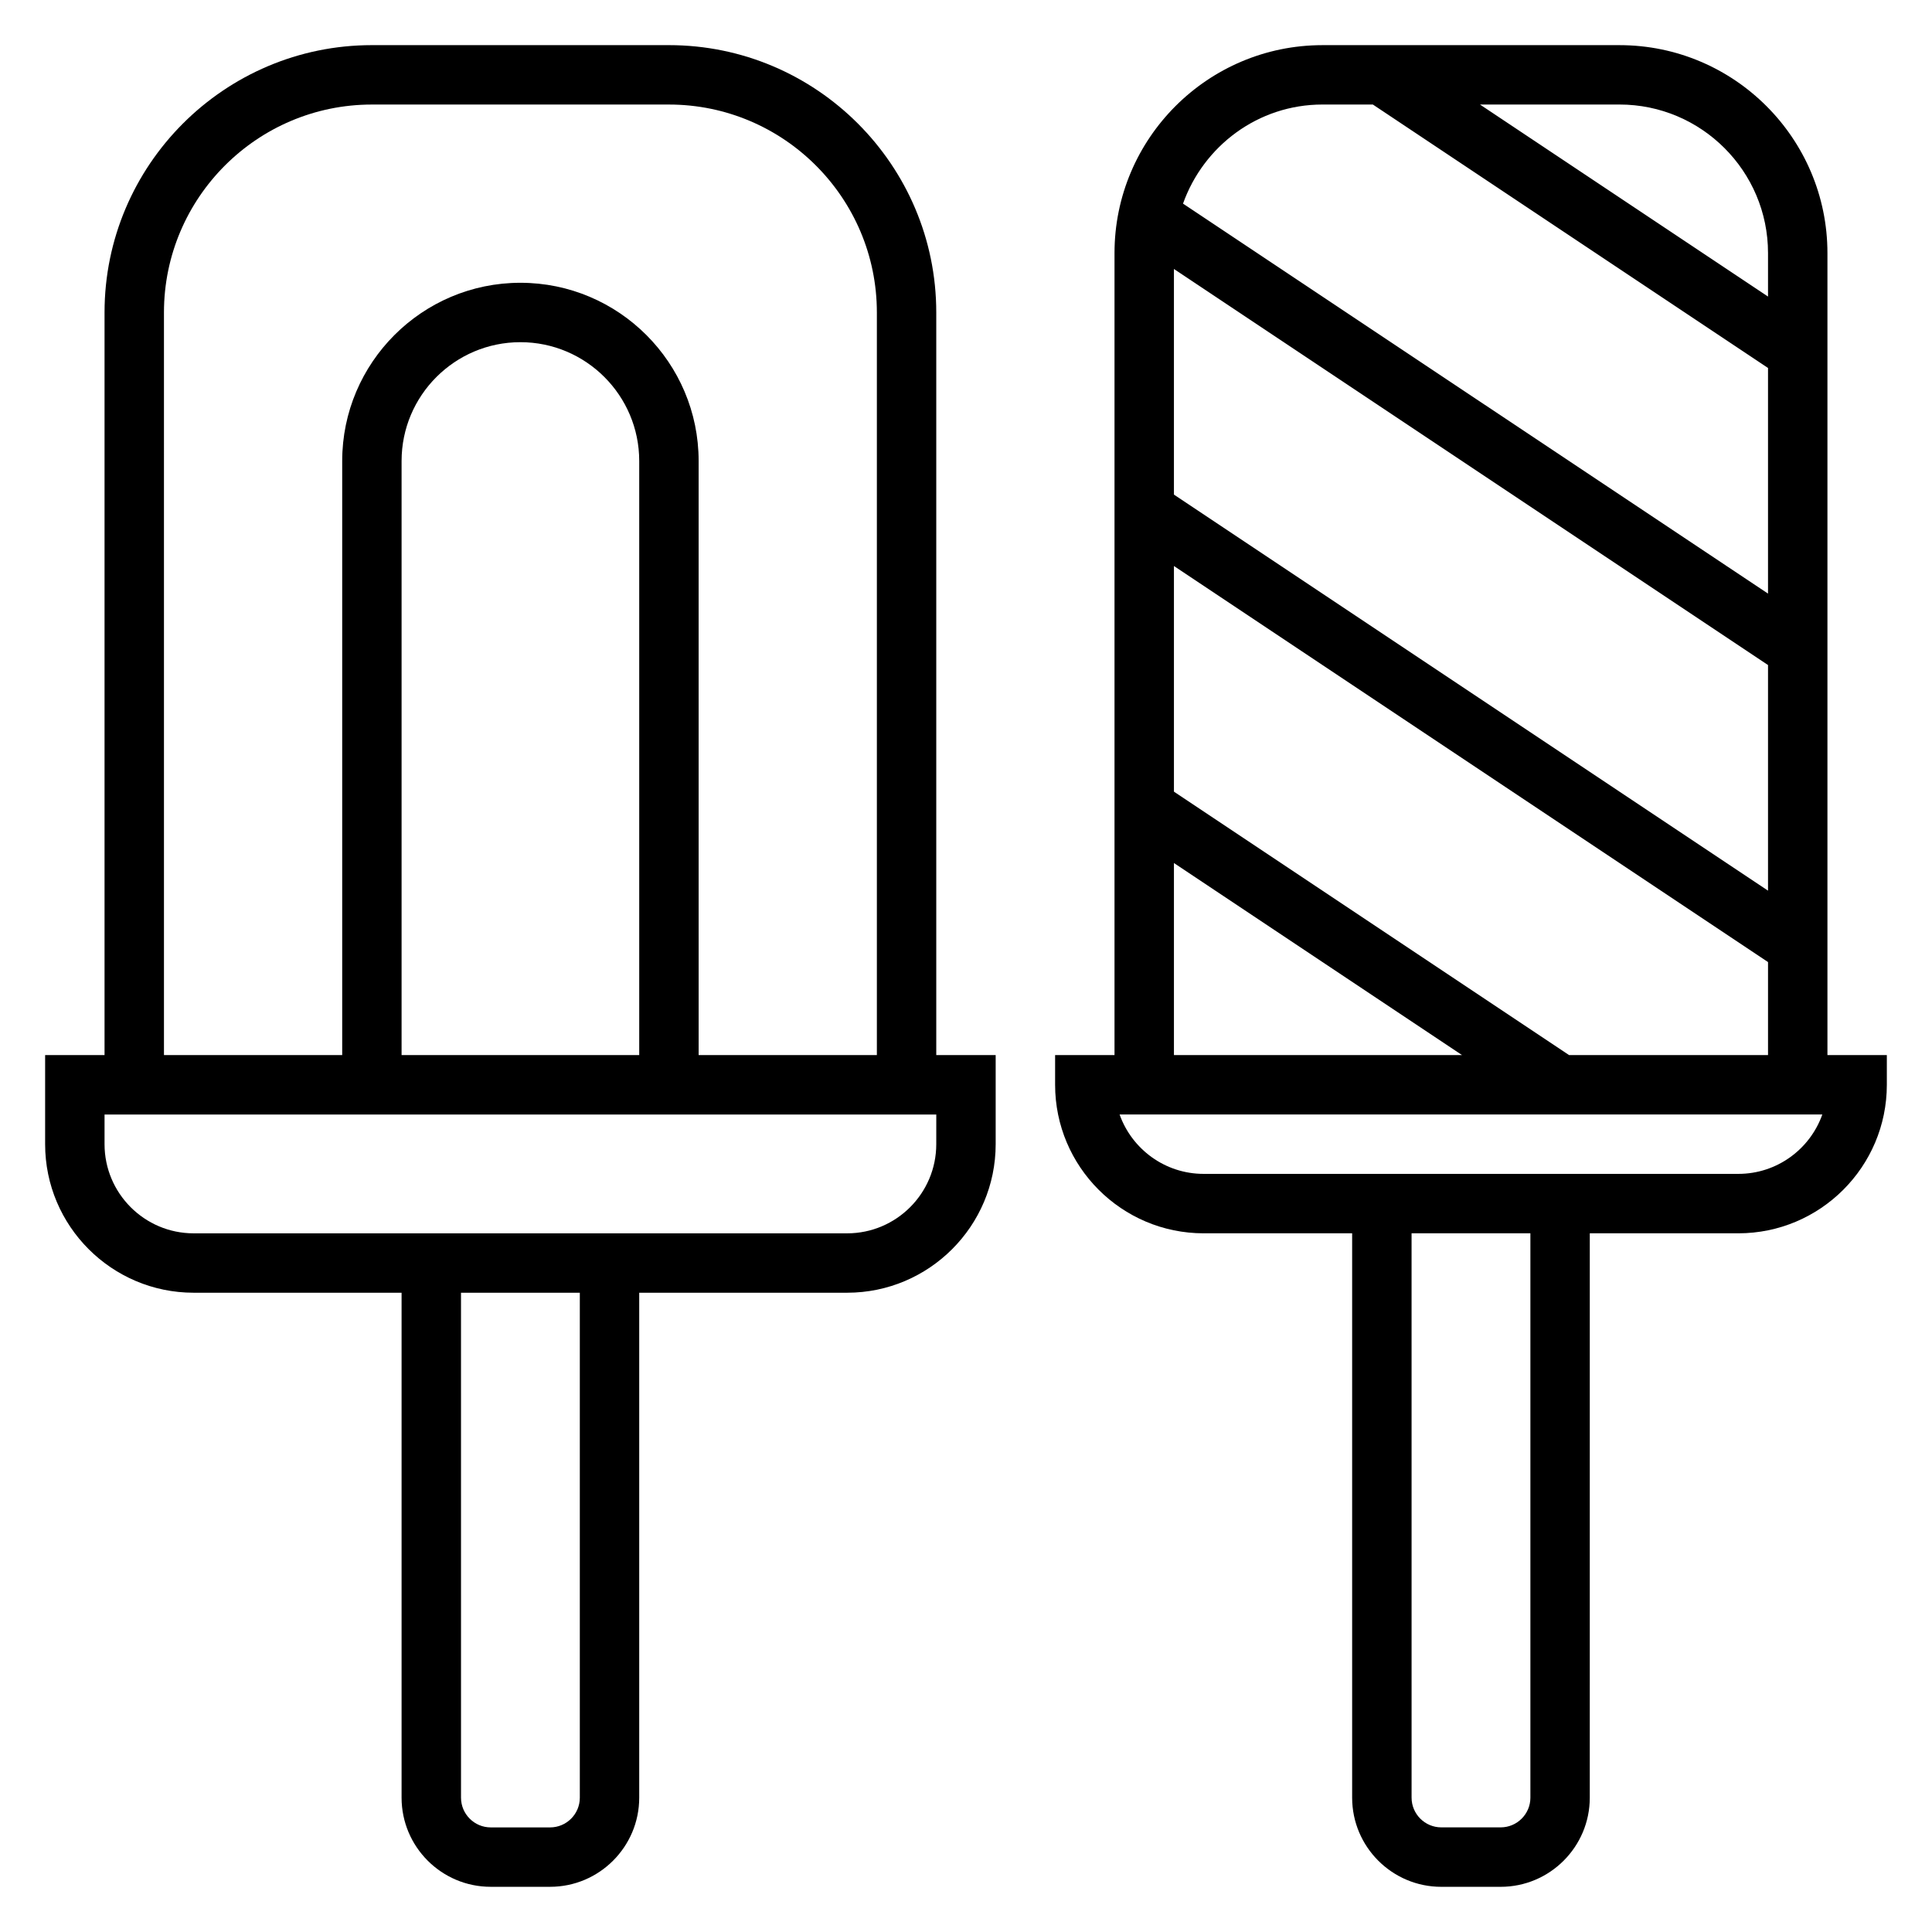
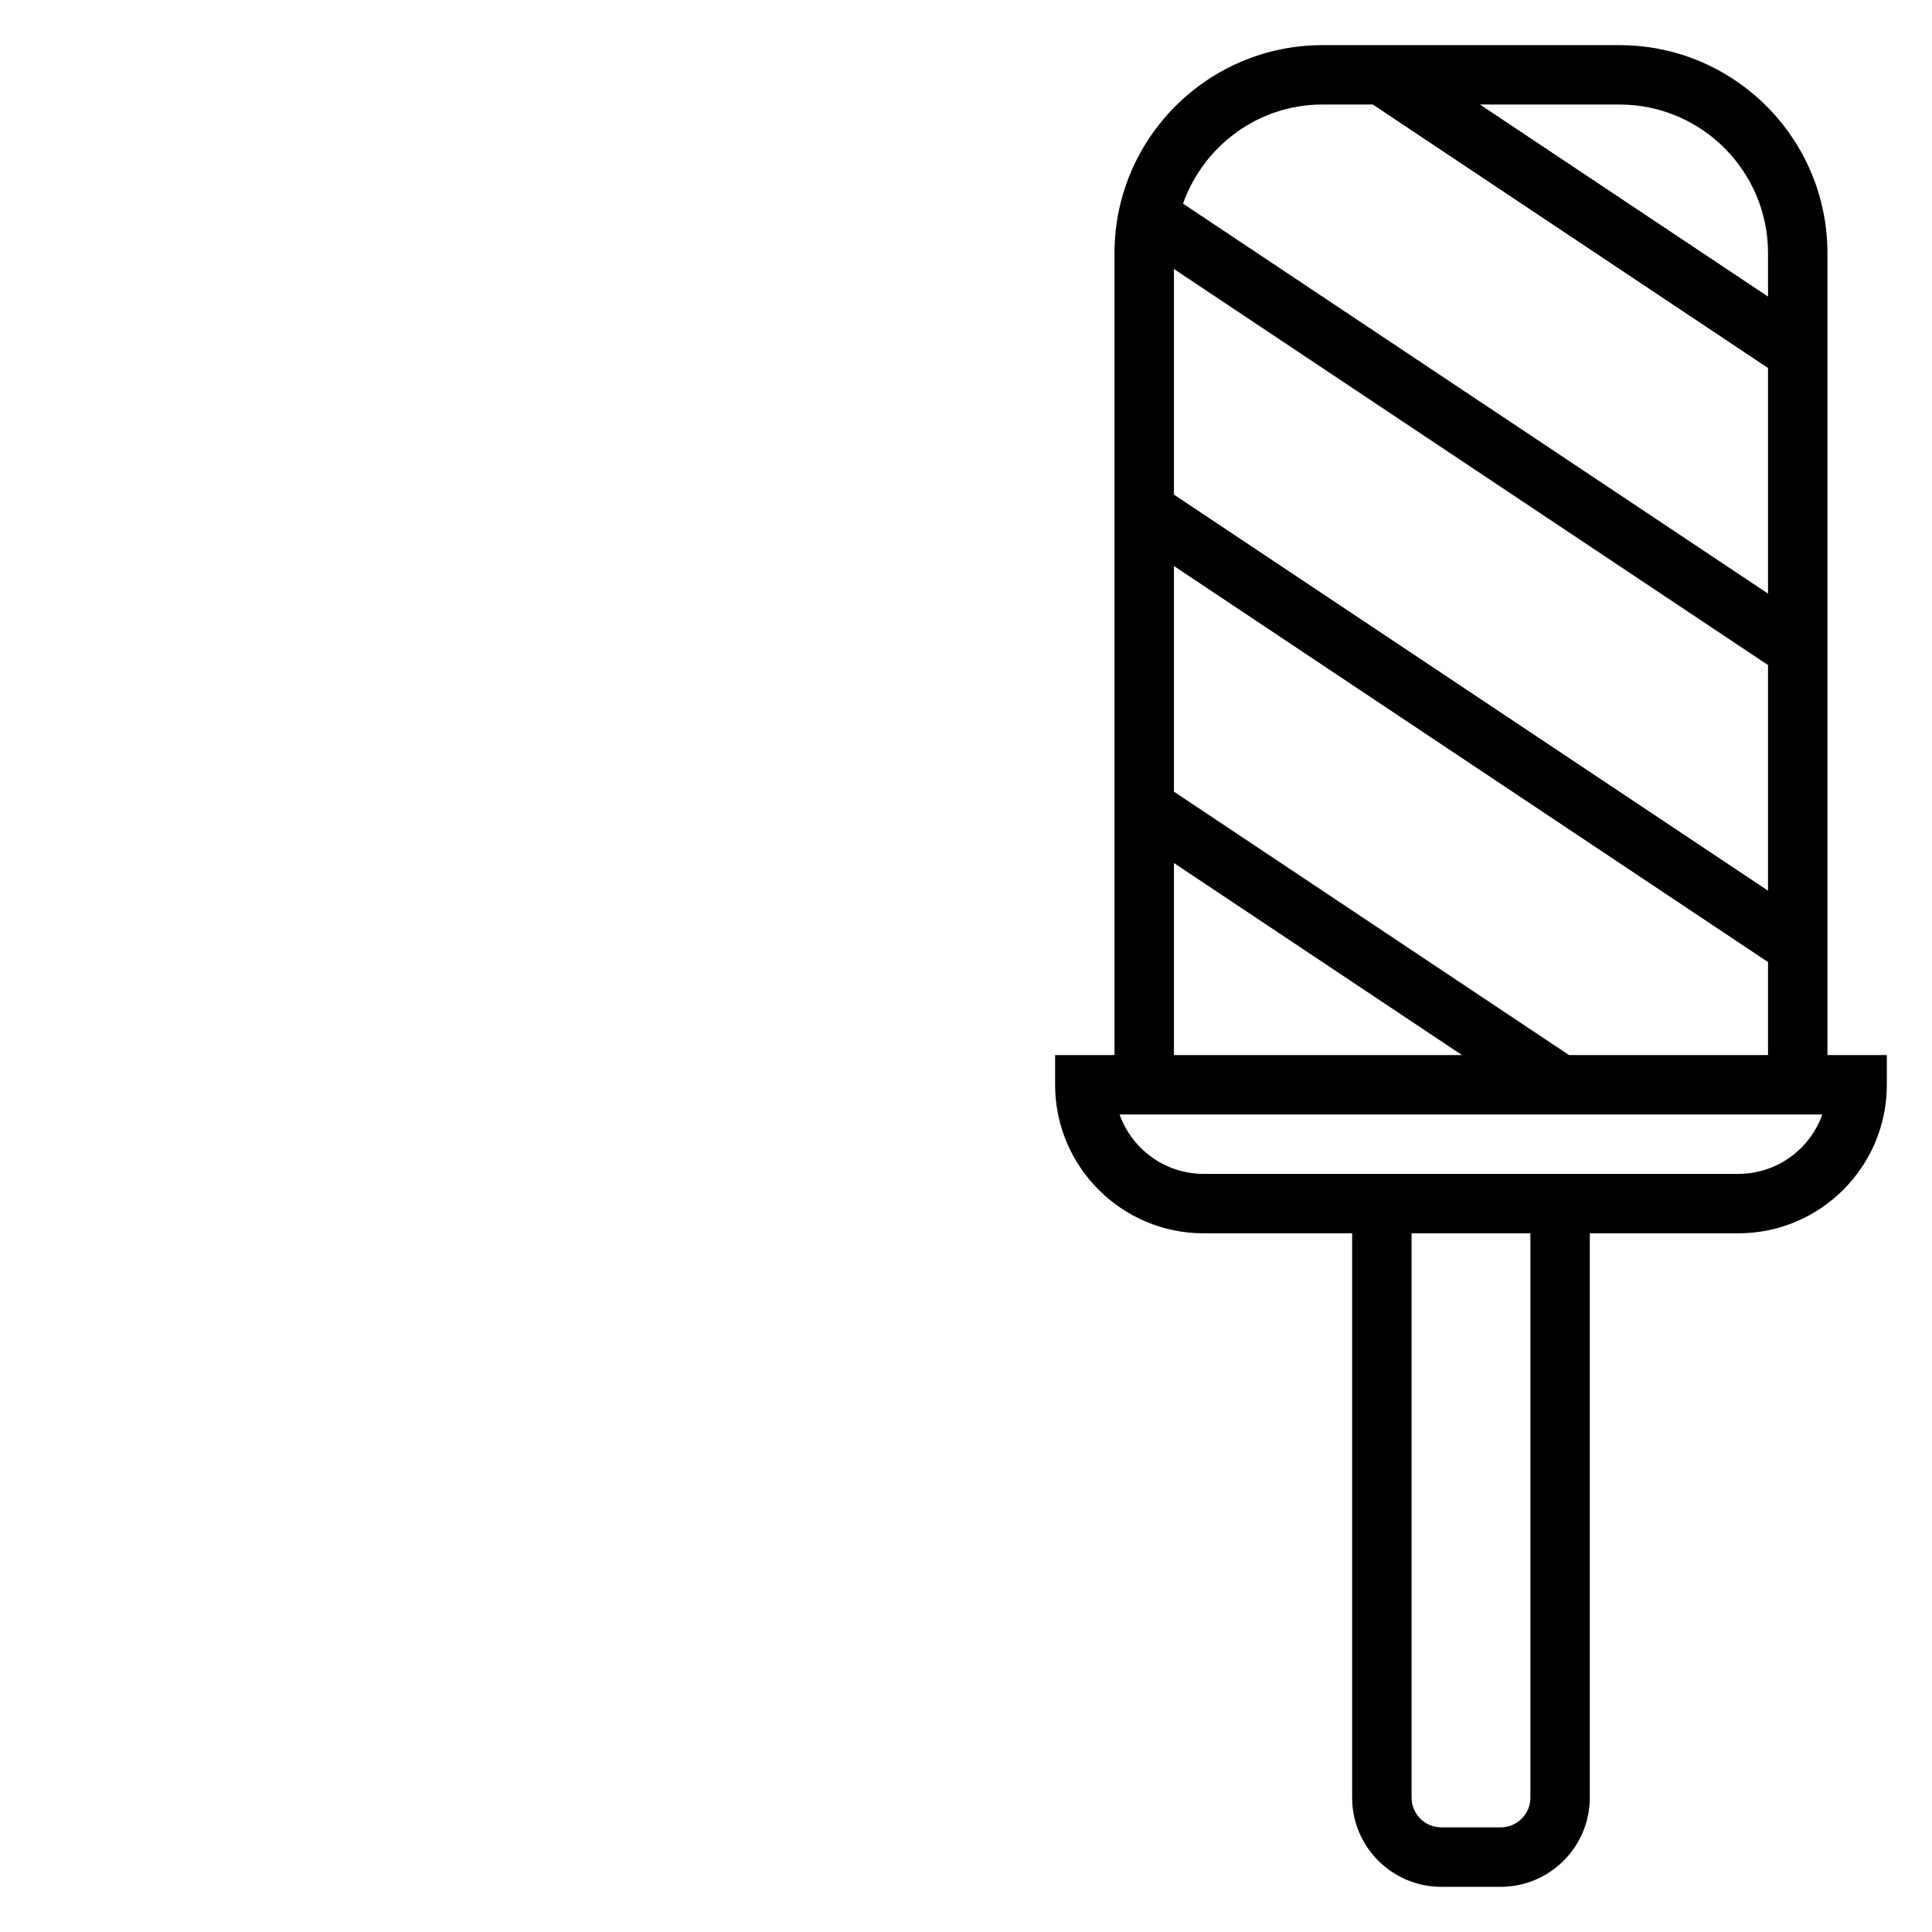
<svg xmlns="http://www.w3.org/2000/svg" fill="#000000" width="800px" height="800px" version="1.1" viewBox="144 144 512 512">
  <g>
-     <path d="m392.12 226.81c0-39.062-31.789-70.848-70.848-70.848h-78.719c-39.062 0-70.848 31.789-70.848 70.848v196.8h-15.746v23.617c0 21.703 17.656 39.359 39.359 39.359h55.105v133.82c0 13.02 10.598 23.617 23.617 23.617h15.742c13.02 0 23.617-10.598 23.617-23.617v-133.82h55.105c21.703 0 39.359-17.656 39.359-39.359v-23.617h-15.742zm-204.67 0c0-30.387 24.719-55.105 55.105-55.105h78.719c30.387 0 55.105 24.719 55.105 55.105v196.8h-47.23l-0.004-157.44c0-26.047-21.184-47.23-47.23-47.23s-47.23 21.184-47.23 47.23v157.44l-47.234-0.004zm125.95 196.8h-62.977v-157.44c0-17.367 14.121-31.488 31.488-31.488 17.367 0 31.488 14.121 31.488 31.488zm-15.742 196.8c0 4.336-3.535 7.871-7.871 7.871h-15.742c-4.336 0-7.871-3.535-7.871-7.871l-0.004-133.82h31.488zm94.461-173.18c0 13.02-10.598 23.617-23.617 23.617h-173.18c-13.02 0-23.617-10.598-23.617-23.617v-7.871h220.42z" />
    <path d="m628.29 423.61v-212.54c0-30.387-24.719-55.105-55.105-55.105h-78.723c-30.387 0-55.105 24.719-55.105 55.105v212.54h-15.742v7.871c0 21.703 17.656 39.359 39.359 39.359h39.359v149.57c0 13.02 10.598 23.617 23.617 23.617h15.742c13.02 0 23.617-10.598 23.617-23.617l0.004-149.57h39.359c21.703 0 39.359-17.656 39.359-39.359v-7.871zm-68.465 0-104.72-69.816v-59.797l157.44 104.96v24.648zm52.719-103.37v59.797l-157.44-104.96v-59.797zm0-109.18v11.531l-76.336-50.891h36.977c21.703 0 39.359 17.656 39.359 39.359zm-118.08-39.359h13.359l104.72 69.816v59.797l-155.03-103.35c5.43-15.25 19.859-26.262 36.949-26.262zm-39.359 201.01 76.336 50.891h-76.336zm94.465 247.69c0 4.336-3.535 7.871-7.871 7.871h-15.742c-4.336 0-7.871-3.535-7.871-7.871l-0.004-149.57h31.488zm55.105-165.31h-141.7c-10.266 0-19.02-6.582-22.27-15.742h186.23c-3.242 9.164-11.996 15.742-22.262 15.742z" />
  </g>
</svg>